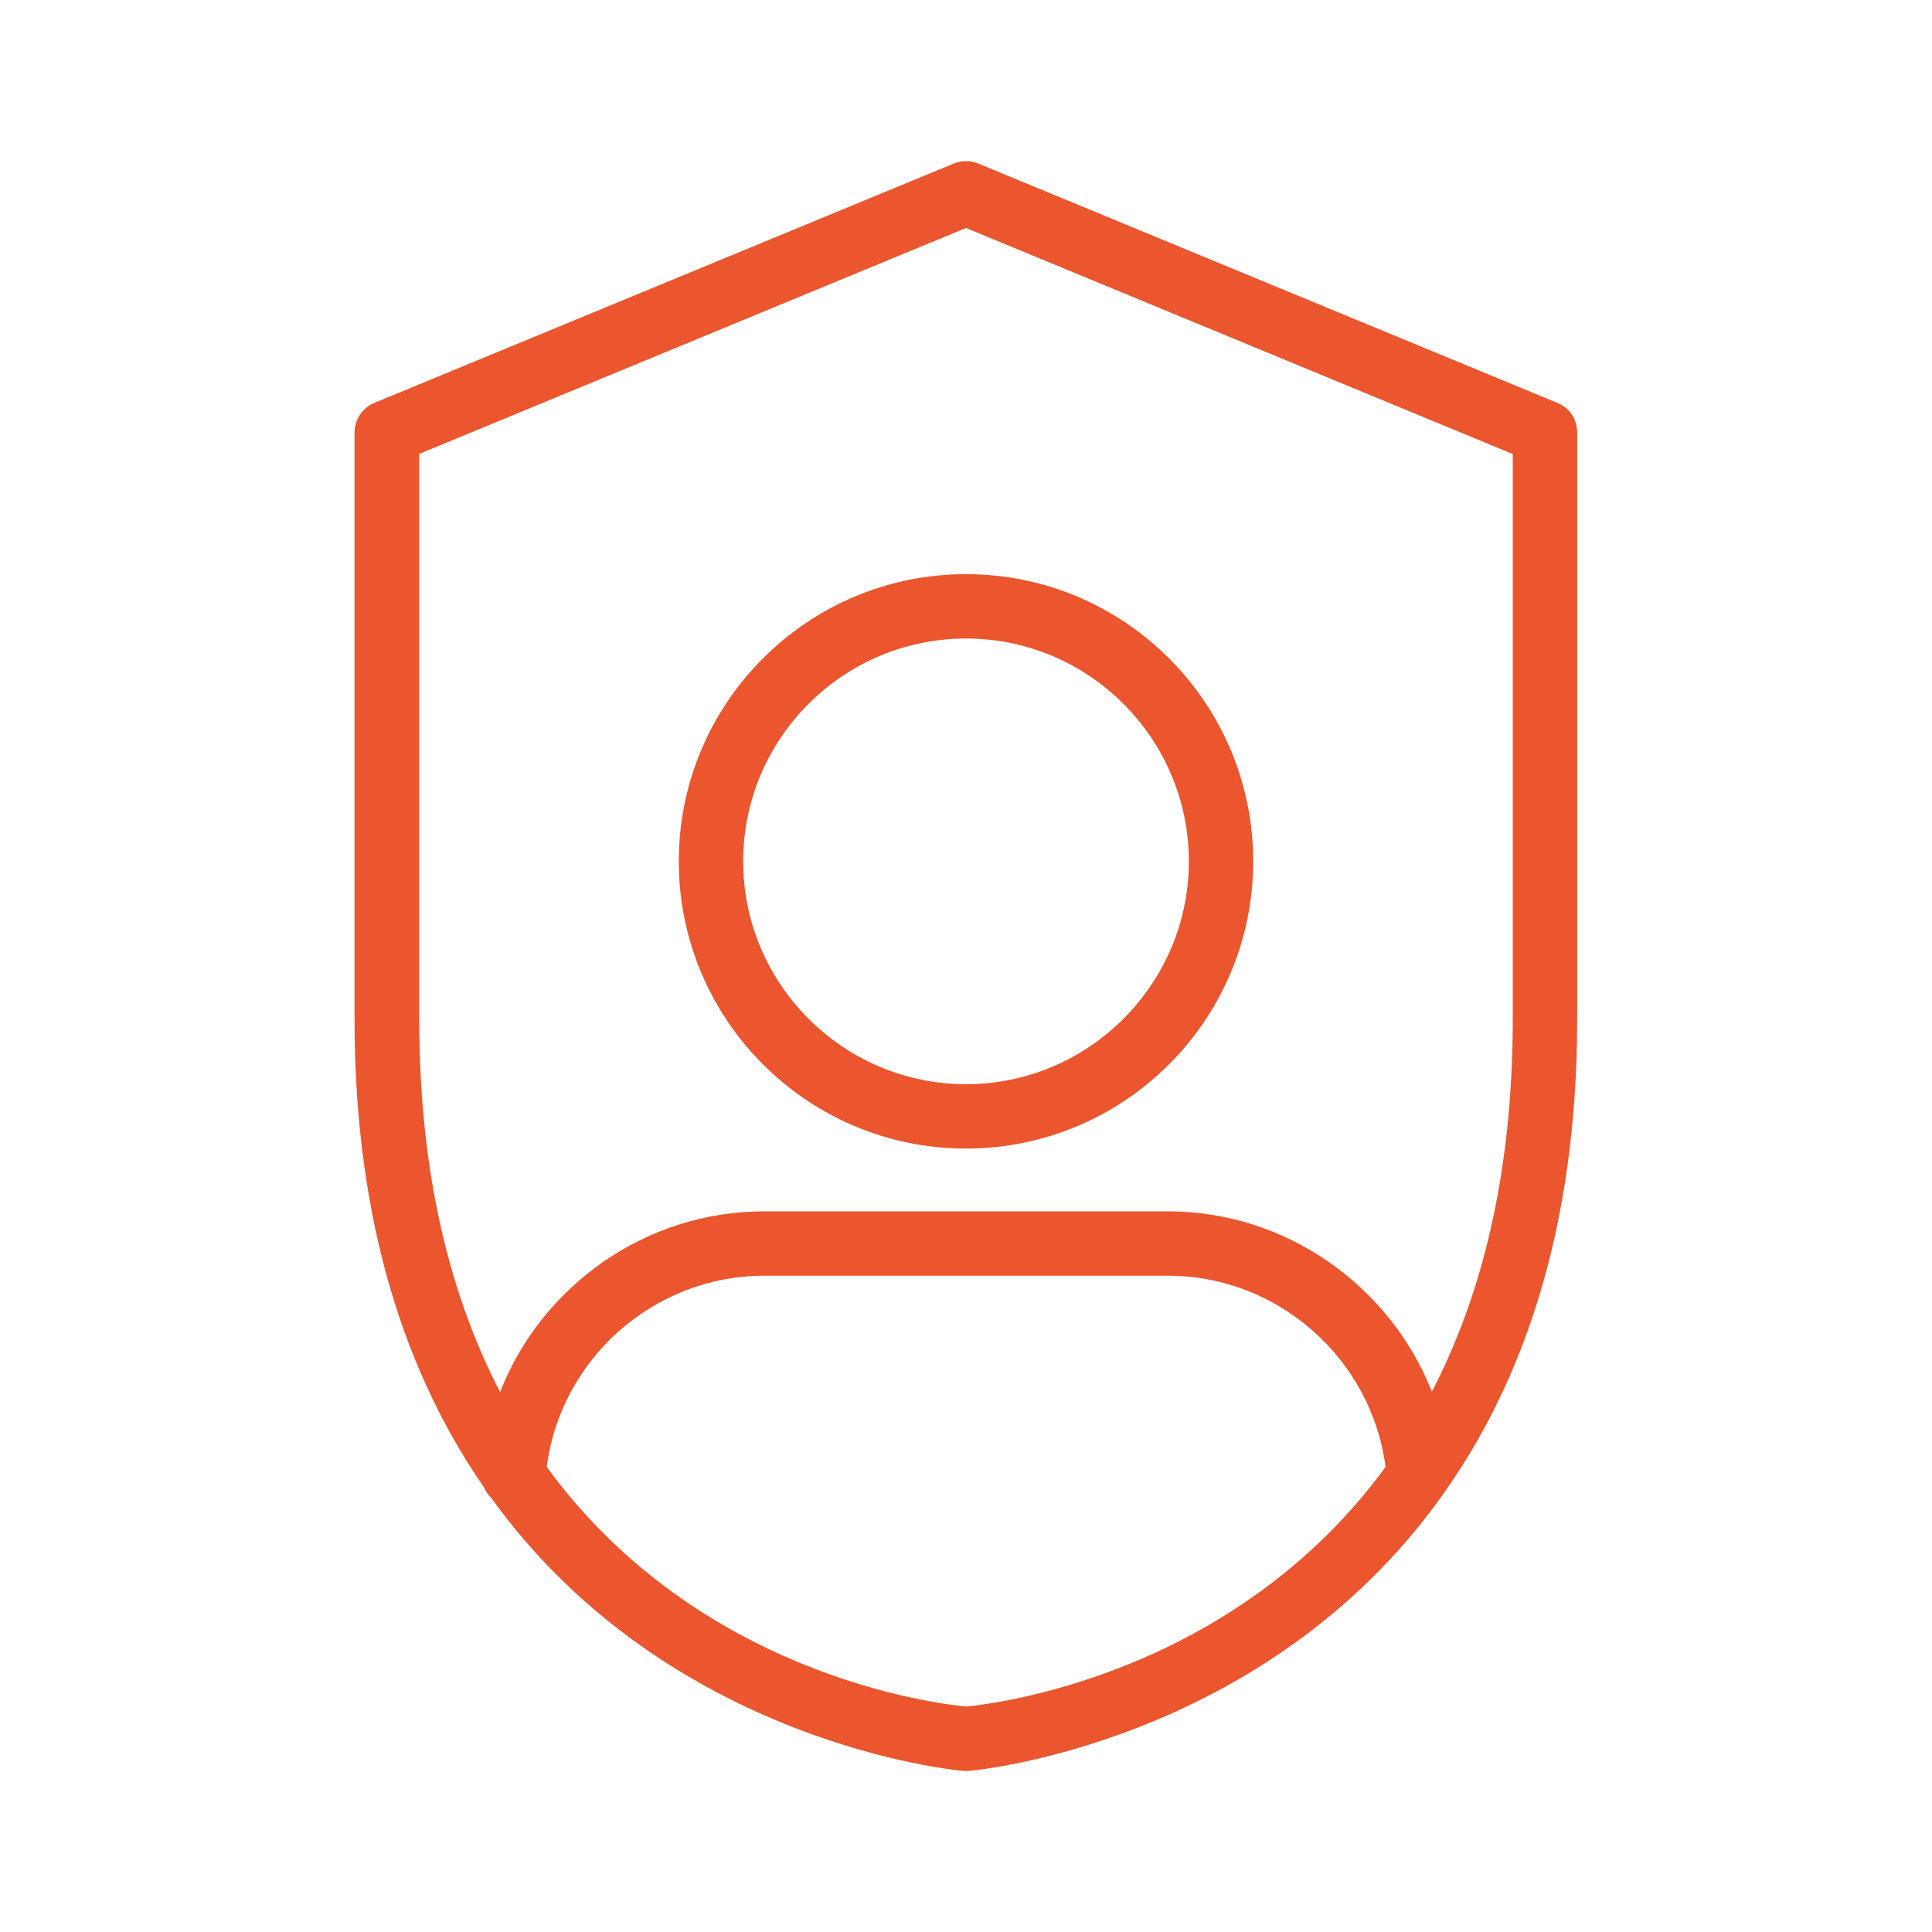
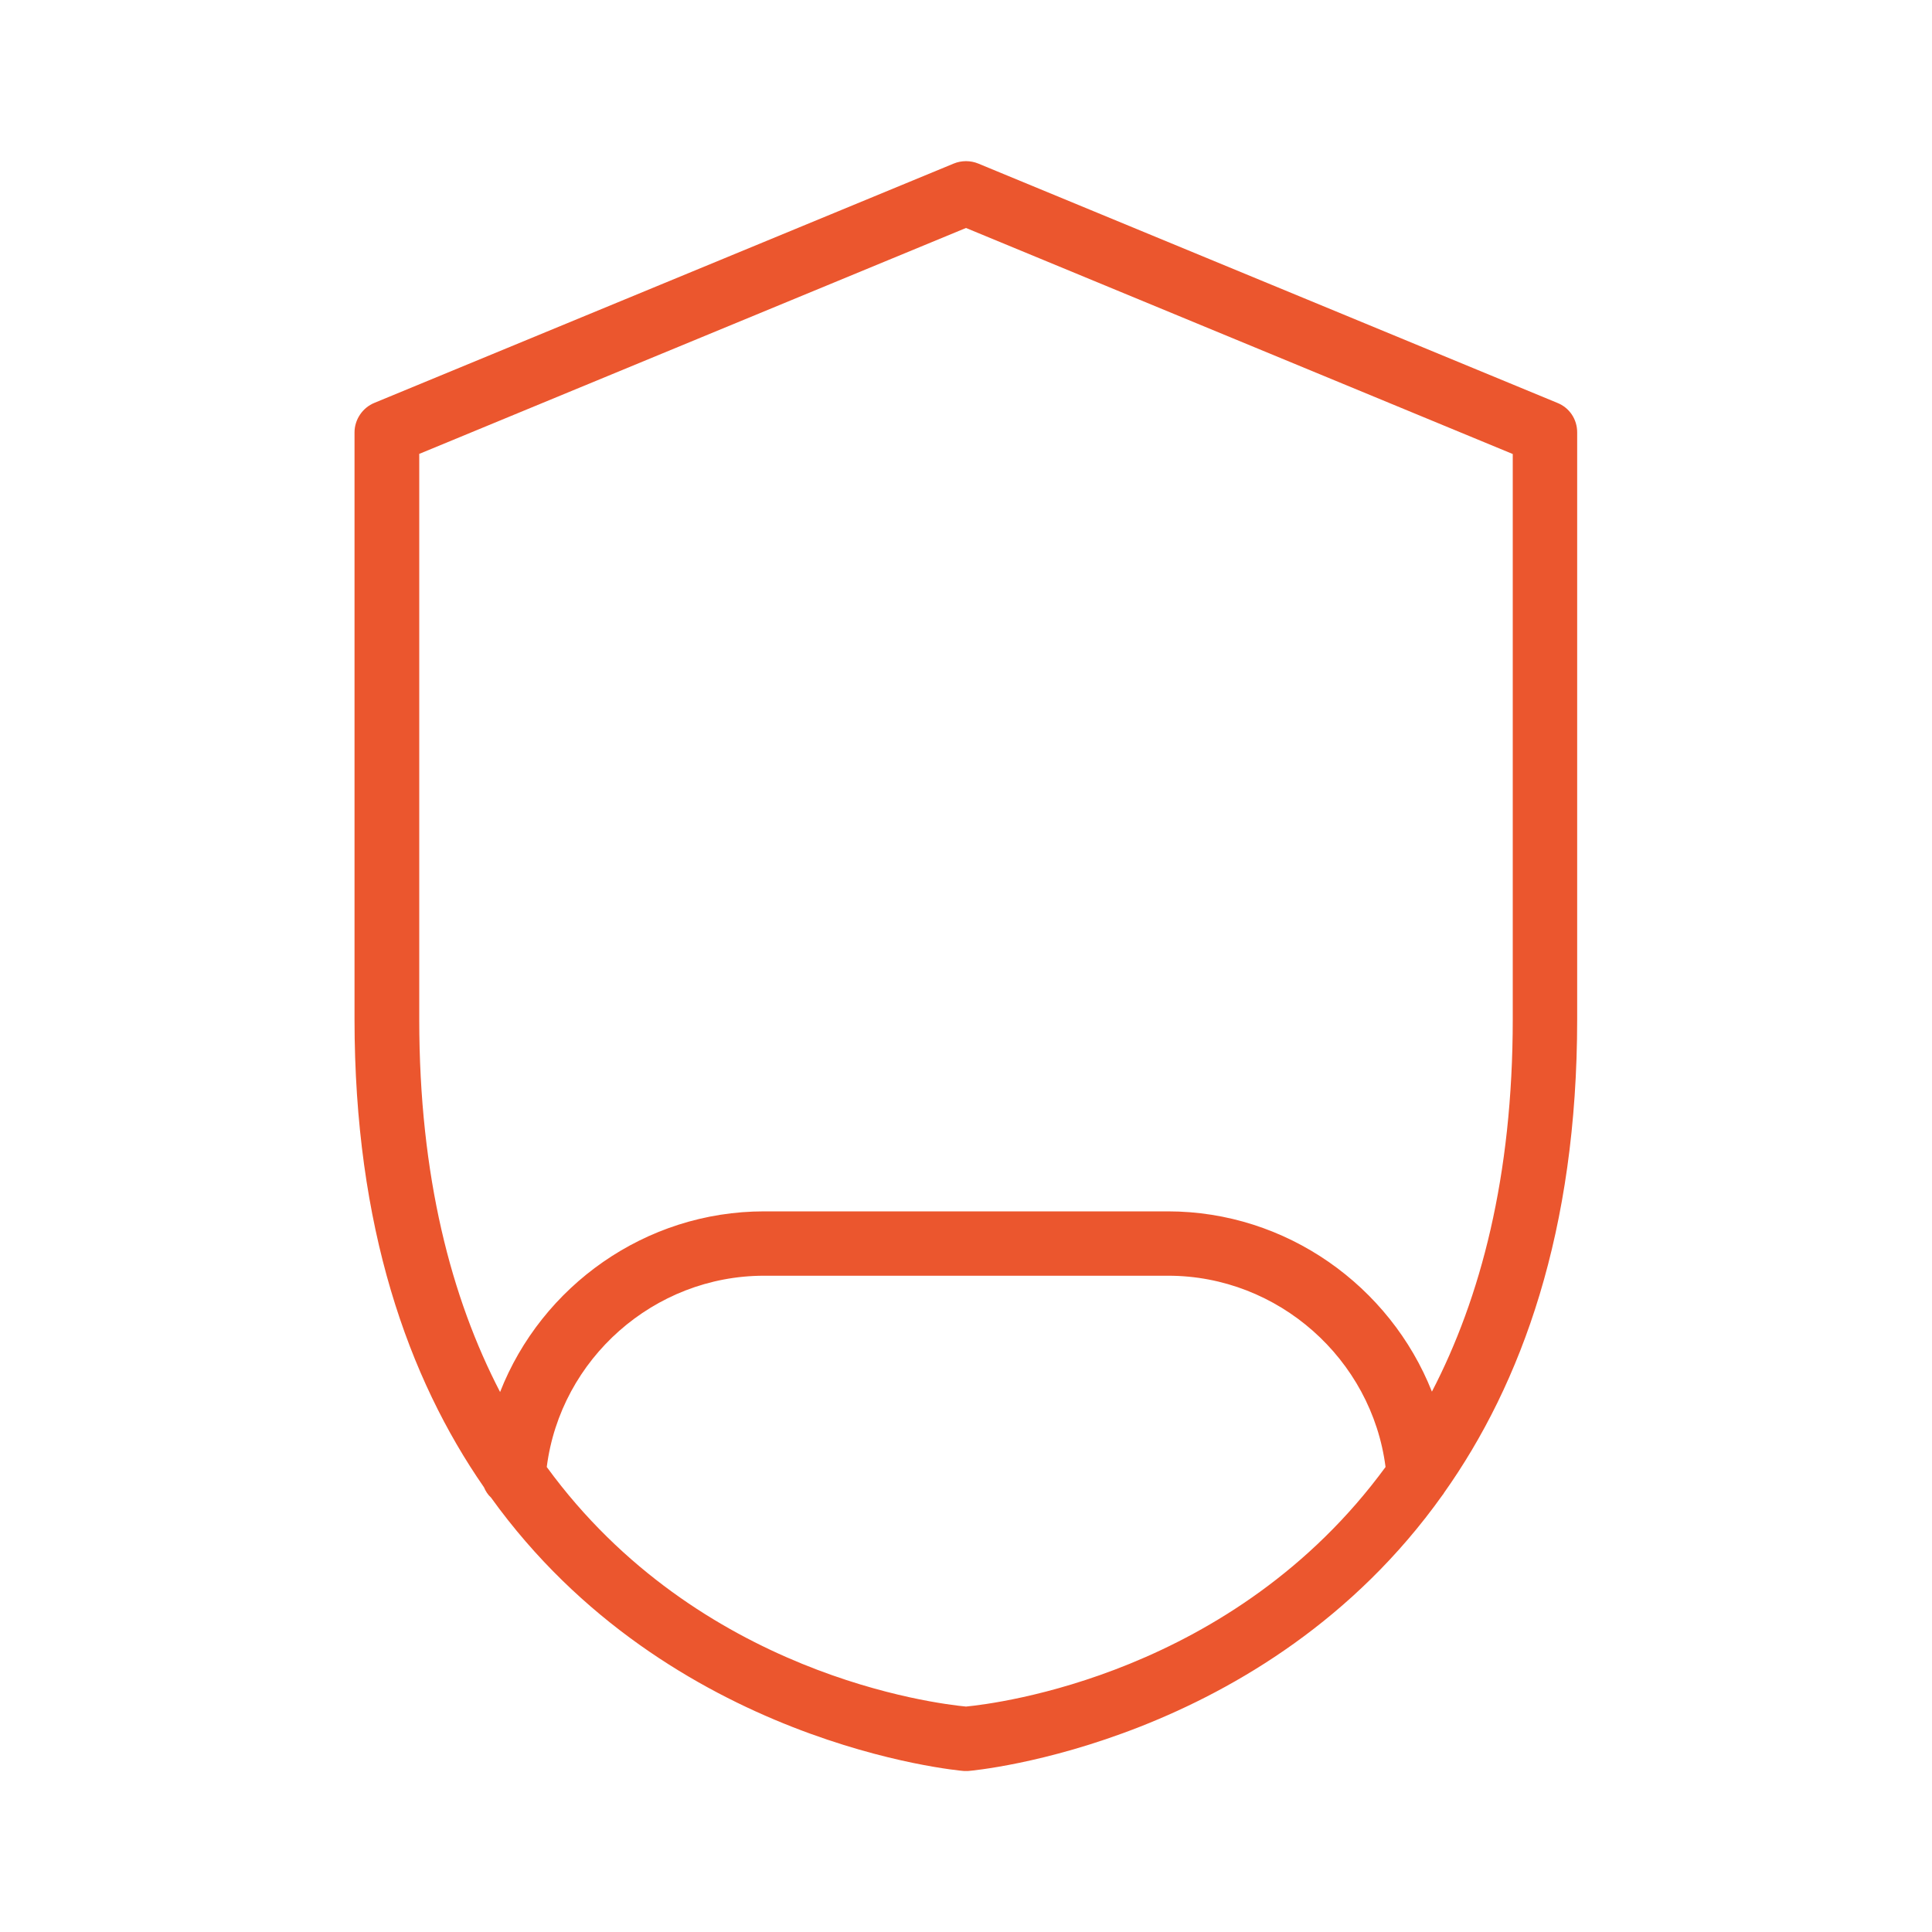
<svg xmlns="http://www.w3.org/2000/svg" width="32" height="32" viewBox="0 0 32 32" fill="none">
  <path d="M8.133 24.805C11.083 28.906 15.893 29.328 15.963 29.333H16C16 29.333 16.027 29.333 16.037 29.333C16.107 29.328 20.949 28.901 23.893 24.762C23.904 24.752 23.909 24.741 23.915 24.73C25.2 22.917 26.123 20.394 26.123 16.88V7.162C26.123 6.944 25.995 6.752 25.792 6.672L16.203 2.709C16.075 2.656 15.925 2.656 15.797 2.709L6.203 6.672C6.005 6.752 5.872 6.949 5.872 7.162V16.88C5.872 20.33 6.763 22.826 8.016 24.634C8.043 24.698 8.08 24.757 8.133 24.805ZM16 28.266C15.504 28.218 11.573 27.749 9.056 24.298C9.285 22.506 10.832 21.13 12.656 21.13H19.349C21.173 21.13 22.72 22.512 22.949 24.298C20.427 27.744 16.496 28.218 16 28.266ZM6.939 7.52L16 3.776L25.056 7.52V16.88C25.056 19.488 24.523 21.498 23.717 23.05C23.024 21.301 21.307 20.064 19.344 20.064H12.656C10.688 20.064 8.971 21.301 8.283 23.056C7.477 21.504 6.944 19.493 6.944 16.885V7.52H6.939Z" fill="#EB562E" />
-   <path d="M16 19.024C18.624 19.024 20.757 16.891 20.757 14.267C20.757 11.643 18.624 9.51 16 9.51C13.376 9.51 11.243 11.643 11.243 14.267C11.243 16.891 13.376 19.024 16 19.024ZM16 10.576C18.037 10.576 19.691 12.235 19.691 14.267C19.691 16.299 18.032 17.958 16 17.958C13.968 17.958 12.309 16.299 12.309 14.267C12.309 12.235 13.963 10.576 16 10.576Z" fill="#EB562E" />
</svg>